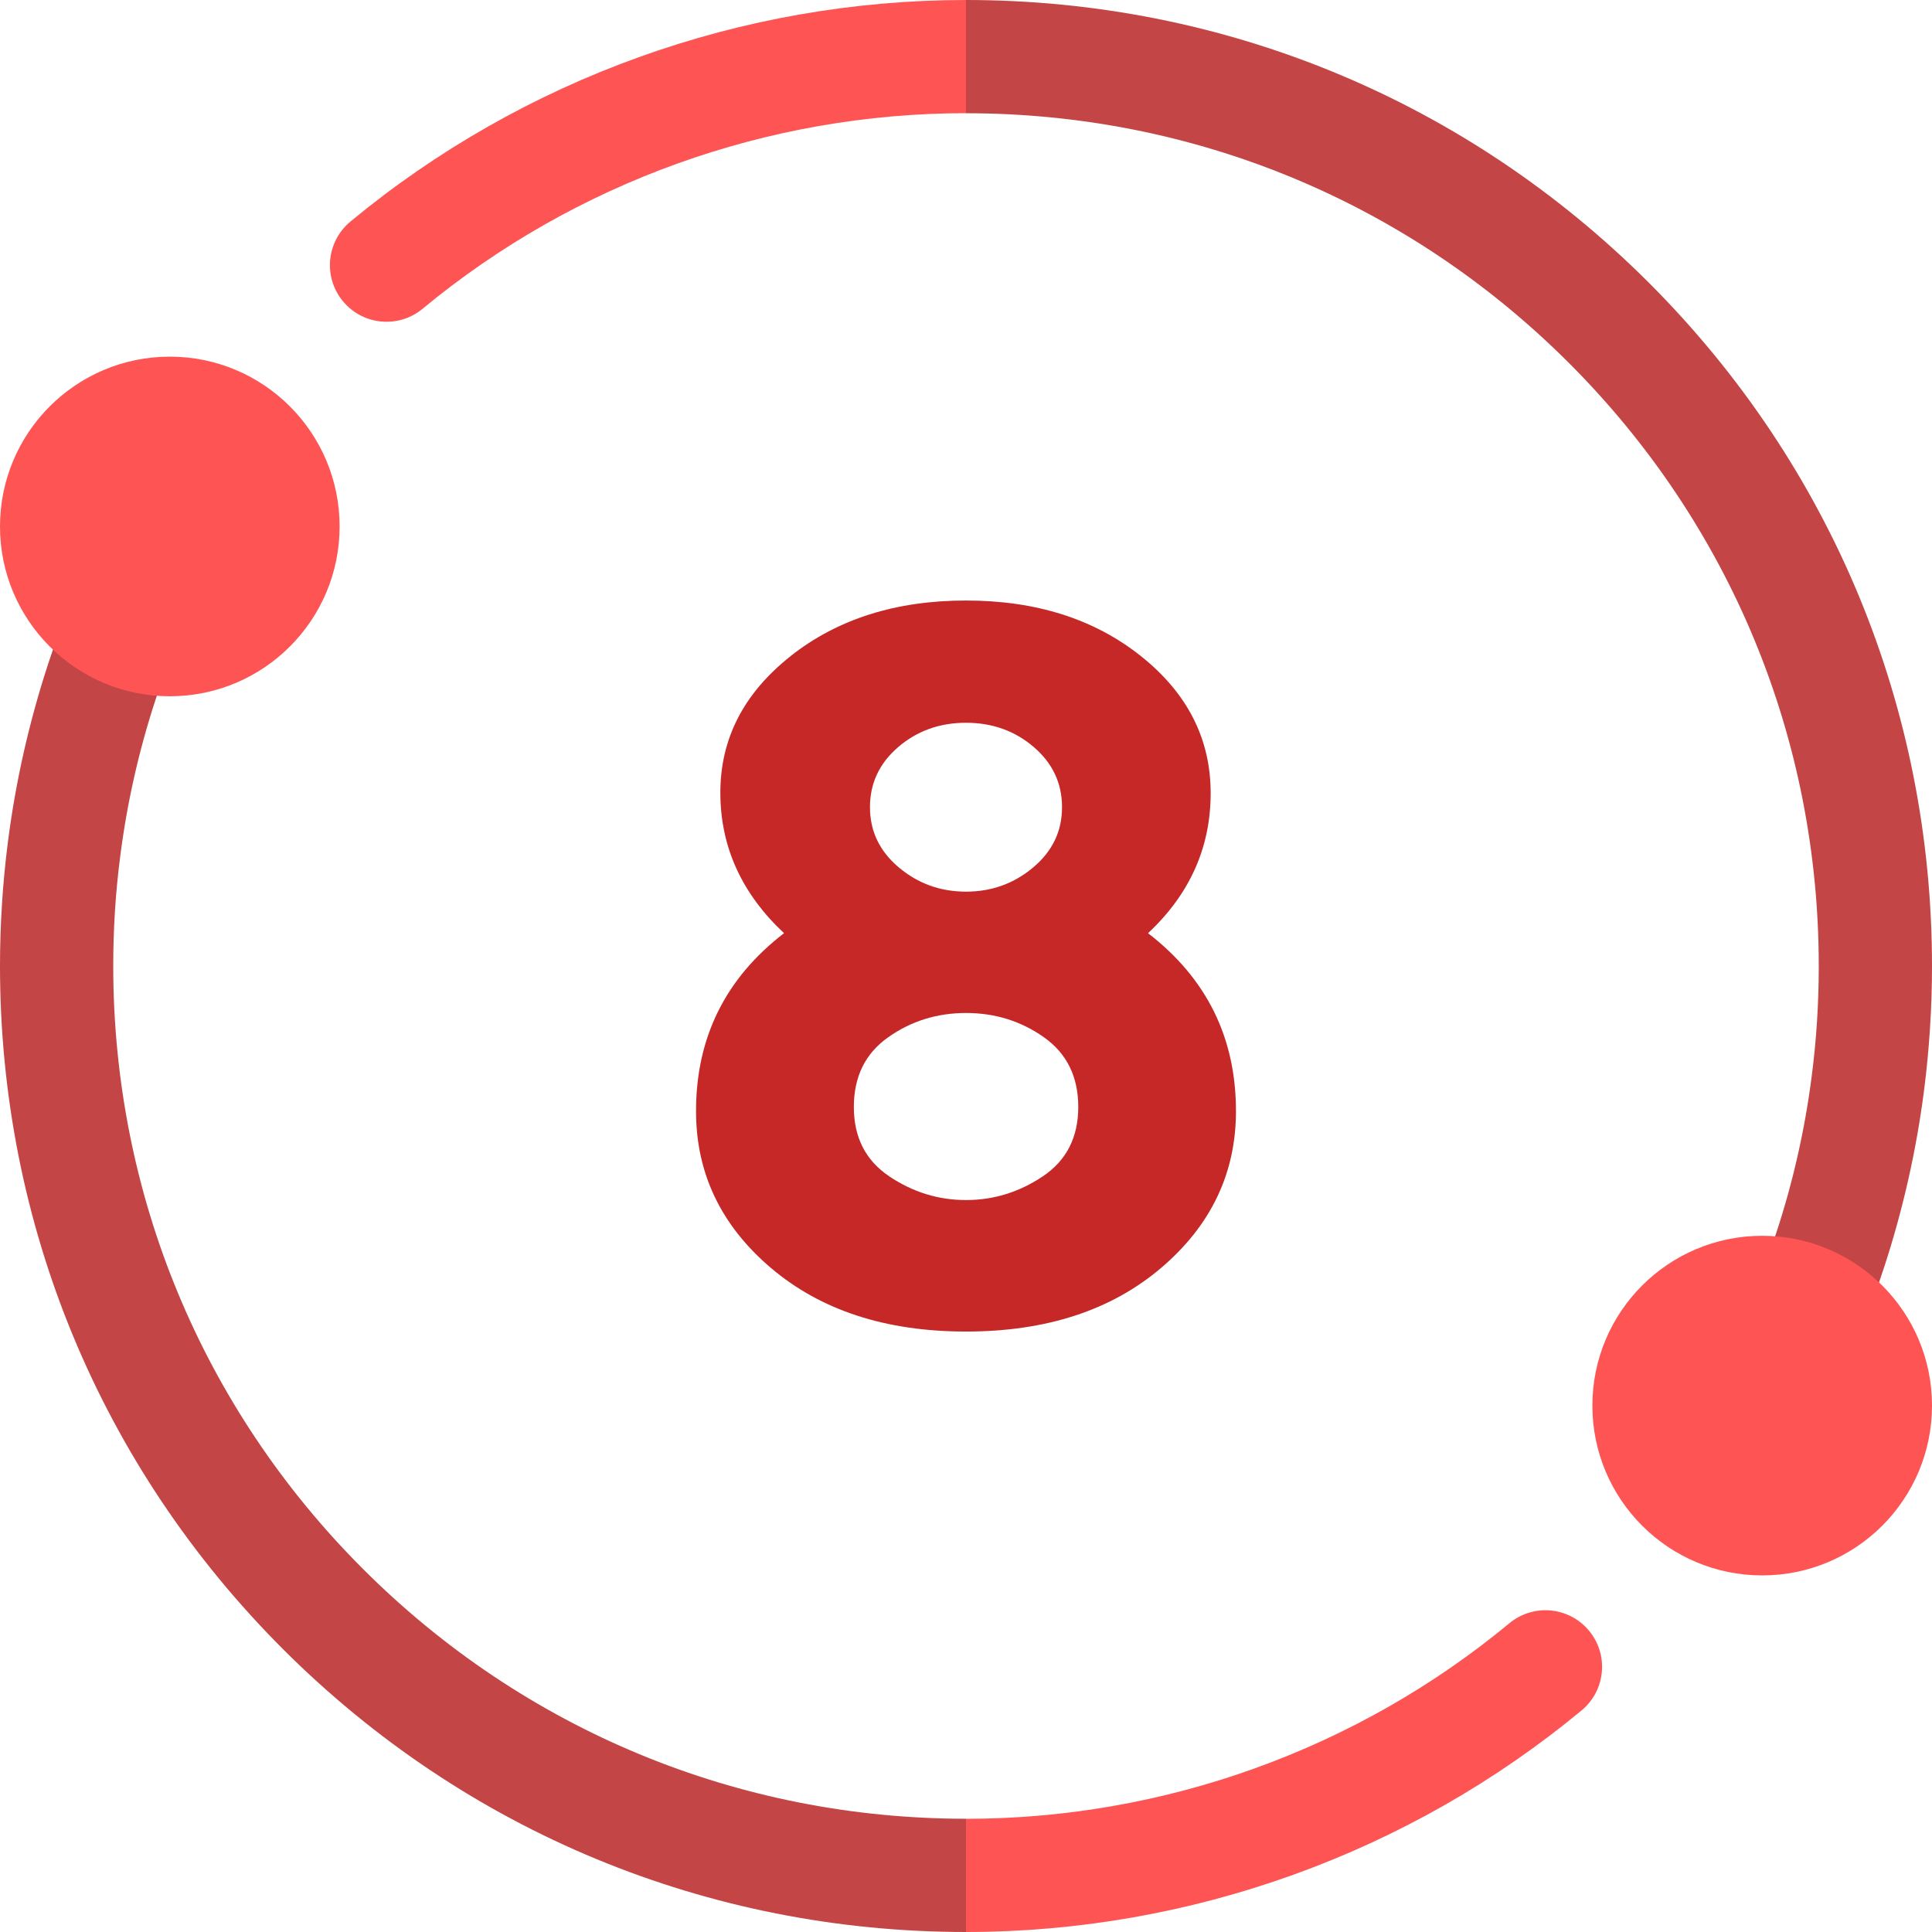
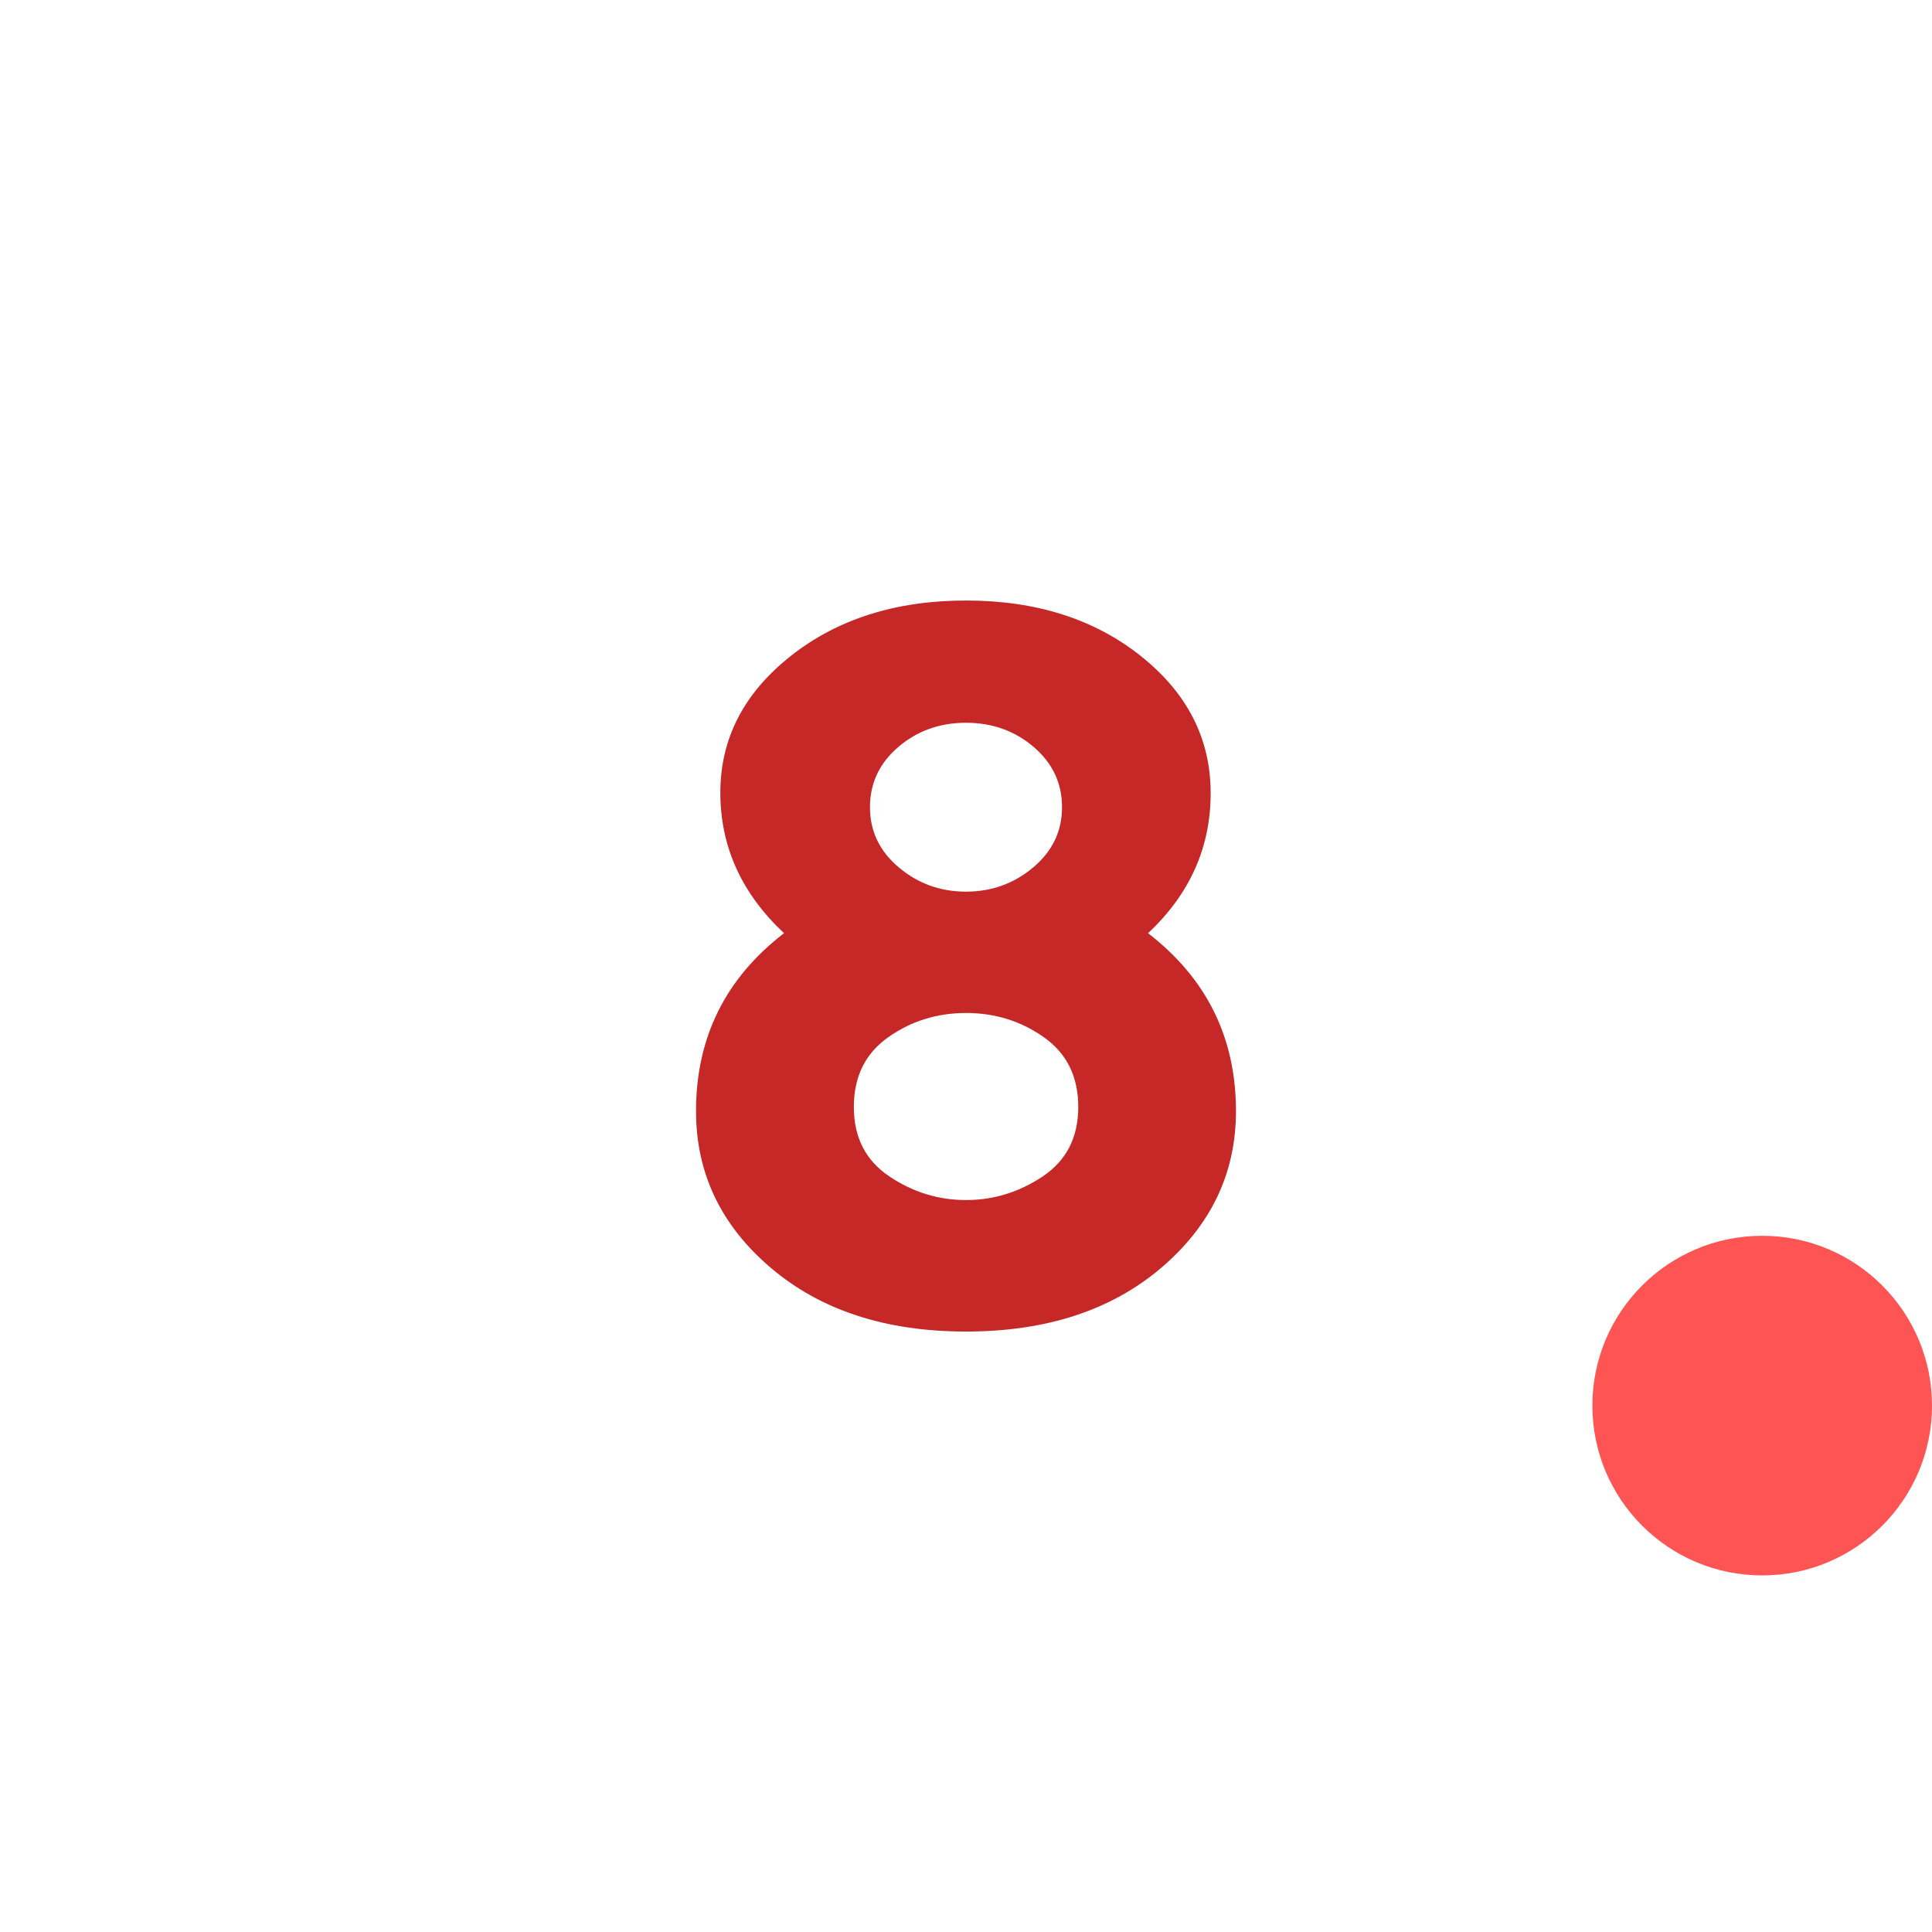
<svg xmlns="http://www.w3.org/2000/svg" id="Layer_2" data-name="Layer 2" viewBox="0 0 336.78 336.78">
  <g id="Layer_1-2" data-name="Layer 1">
    <path d="M137.81,114.37c8.17-6.46,18.36-9.69,30.58-9.69s22.38,3.23,30.49,9.69c8.11,6.46,12.16,14.43,12.16,23.89s-3.64,17.6-10.92,24.41c10.22,7.88,15.33,18.22,15.33,31.02,0,10.81-4.35,19.92-13.04,27.32-8.7,7.4-20.04,11.1-34.02,11.1s-25.32-3.7-34.02-11.1c-8.7-7.4-13.04-16.51-13.04-27.32,0-12.81,5.11-23.15,15.34-31.02-7.4-6.93-11.1-15.09-11.1-24.5s4.08-17.33,12.25-23.8ZM155,205.05c4.11,2.76,8.57,4.14,13.39,4.14s9.28-1.38,13.4-4.14c4.11-2.76,6.17-6.79,6.17-12.08s-2-9.34-5.99-12.16c-4-2.82-8.52-4.23-13.57-4.23s-9.58,1.41-13.57,4.23c-4,2.82-5.99,6.87-5.99,12.16s2.05,9.32,6.17,12.08ZM156.67,151.2c3.35,2.82,7.26,4.23,11.72,4.23s8.37-1.41,11.72-4.23c3.35-2.82,5.02-6.31,5.02-10.49s-1.64-7.67-4.93-10.49c-3.29-2.82-7.23-4.23-11.81-4.23s-8.52,1.41-11.81,4.23c-3.29,2.82-4.93,6.32-4.93,10.49s1.67,7.67,5.02,10.49Z" style="fill: #c62828;" />
    <g>
-       <path d="M168.39,317.05l15.37,10.23-15.37,9.5c-44.98,0-87.27-17.52-119.07-49.32C17.52,255.66,0,213.37,0,168.39c0-7.26.47-14.53,1.38-21.63,1.34-10.49,3.7-20.91,6.99-30.96,1.08-3.3,2.3-6.62,3.6-9.89,2.03-5.06,7.77-7.52,12.83-5.49,5.06,2.03,7.52,7.77,5.49,12.83-1.15,2.87-2.22,5.8-3.17,8.7-2.91,8.85-4.98,18.04-6.16,27.31-.82,6.28-1.22,12.71-1.22,19.12,0,39.71,15.46,77.04,43.54,105.12,28.08,28.07,65.41,43.54,105.12,43.54Z" style="fill: #c34545;" />
-       <path d="M168.39,0l11.5,9.38-11.5,10.35c-34.53,0-68.17,12.1-94.72,34.09-4.2,3.48-10.42,2.89-13.89-1.31-3.48-4.2-2.89-10.41,1.31-13.89C91.17,13.71,129.28,0,168.39,0Z" style="fill: #fe5454;" />
-       <path d="M275.69,298.16c-30.08,24.91-68.19,38.62-107.3,38.62v-19.73c34.53,0,68.17-12.1,94.72-34.09,4.2-3.48,10.42-2.89,13.89,1.31,3.48,4.2,2.89,10.41-1.31,13.89h0Z" style="fill: #fe5454;" />
-       <path d="M336.78,168.39c0,7.26-.47,14.53-1.38,21.63-1.34,10.49-3.7,20.91-6.99,30.96-1.08,3.3-2.3,6.62-3.6,9.89-1.55,3.85-5.25,6.2-9.16,6.2-1.22,0-2.47-.22-3.67-.71-5.06-2.03-7.52-7.77-5.49-12.83,1.15-2.87,2.22-5.8,3.17-8.7,2.91-8.85,4.98-18.04,6.16-27.31.82-6.28,1.22-12.71,1.22-19.12,0-39.71-15.46-77.04-43.54-105.12-28.08-28.07-65.41-43.54-105.12-43.54V0C213.37,0,255.66,17.52,287.46,49.32c31.8,31.8,49.32,74.09,49.32,119.07h0Z" style="fill: #c34545;" />
-       <circle cx="29.6" cy="91.77" r="29.6" style="fill: #fe5454;" />
      <circle cx="307.18" cy="245.02" r="29.6" style="fill: #fe5454;" />
    </g>
  </g>
</svg>